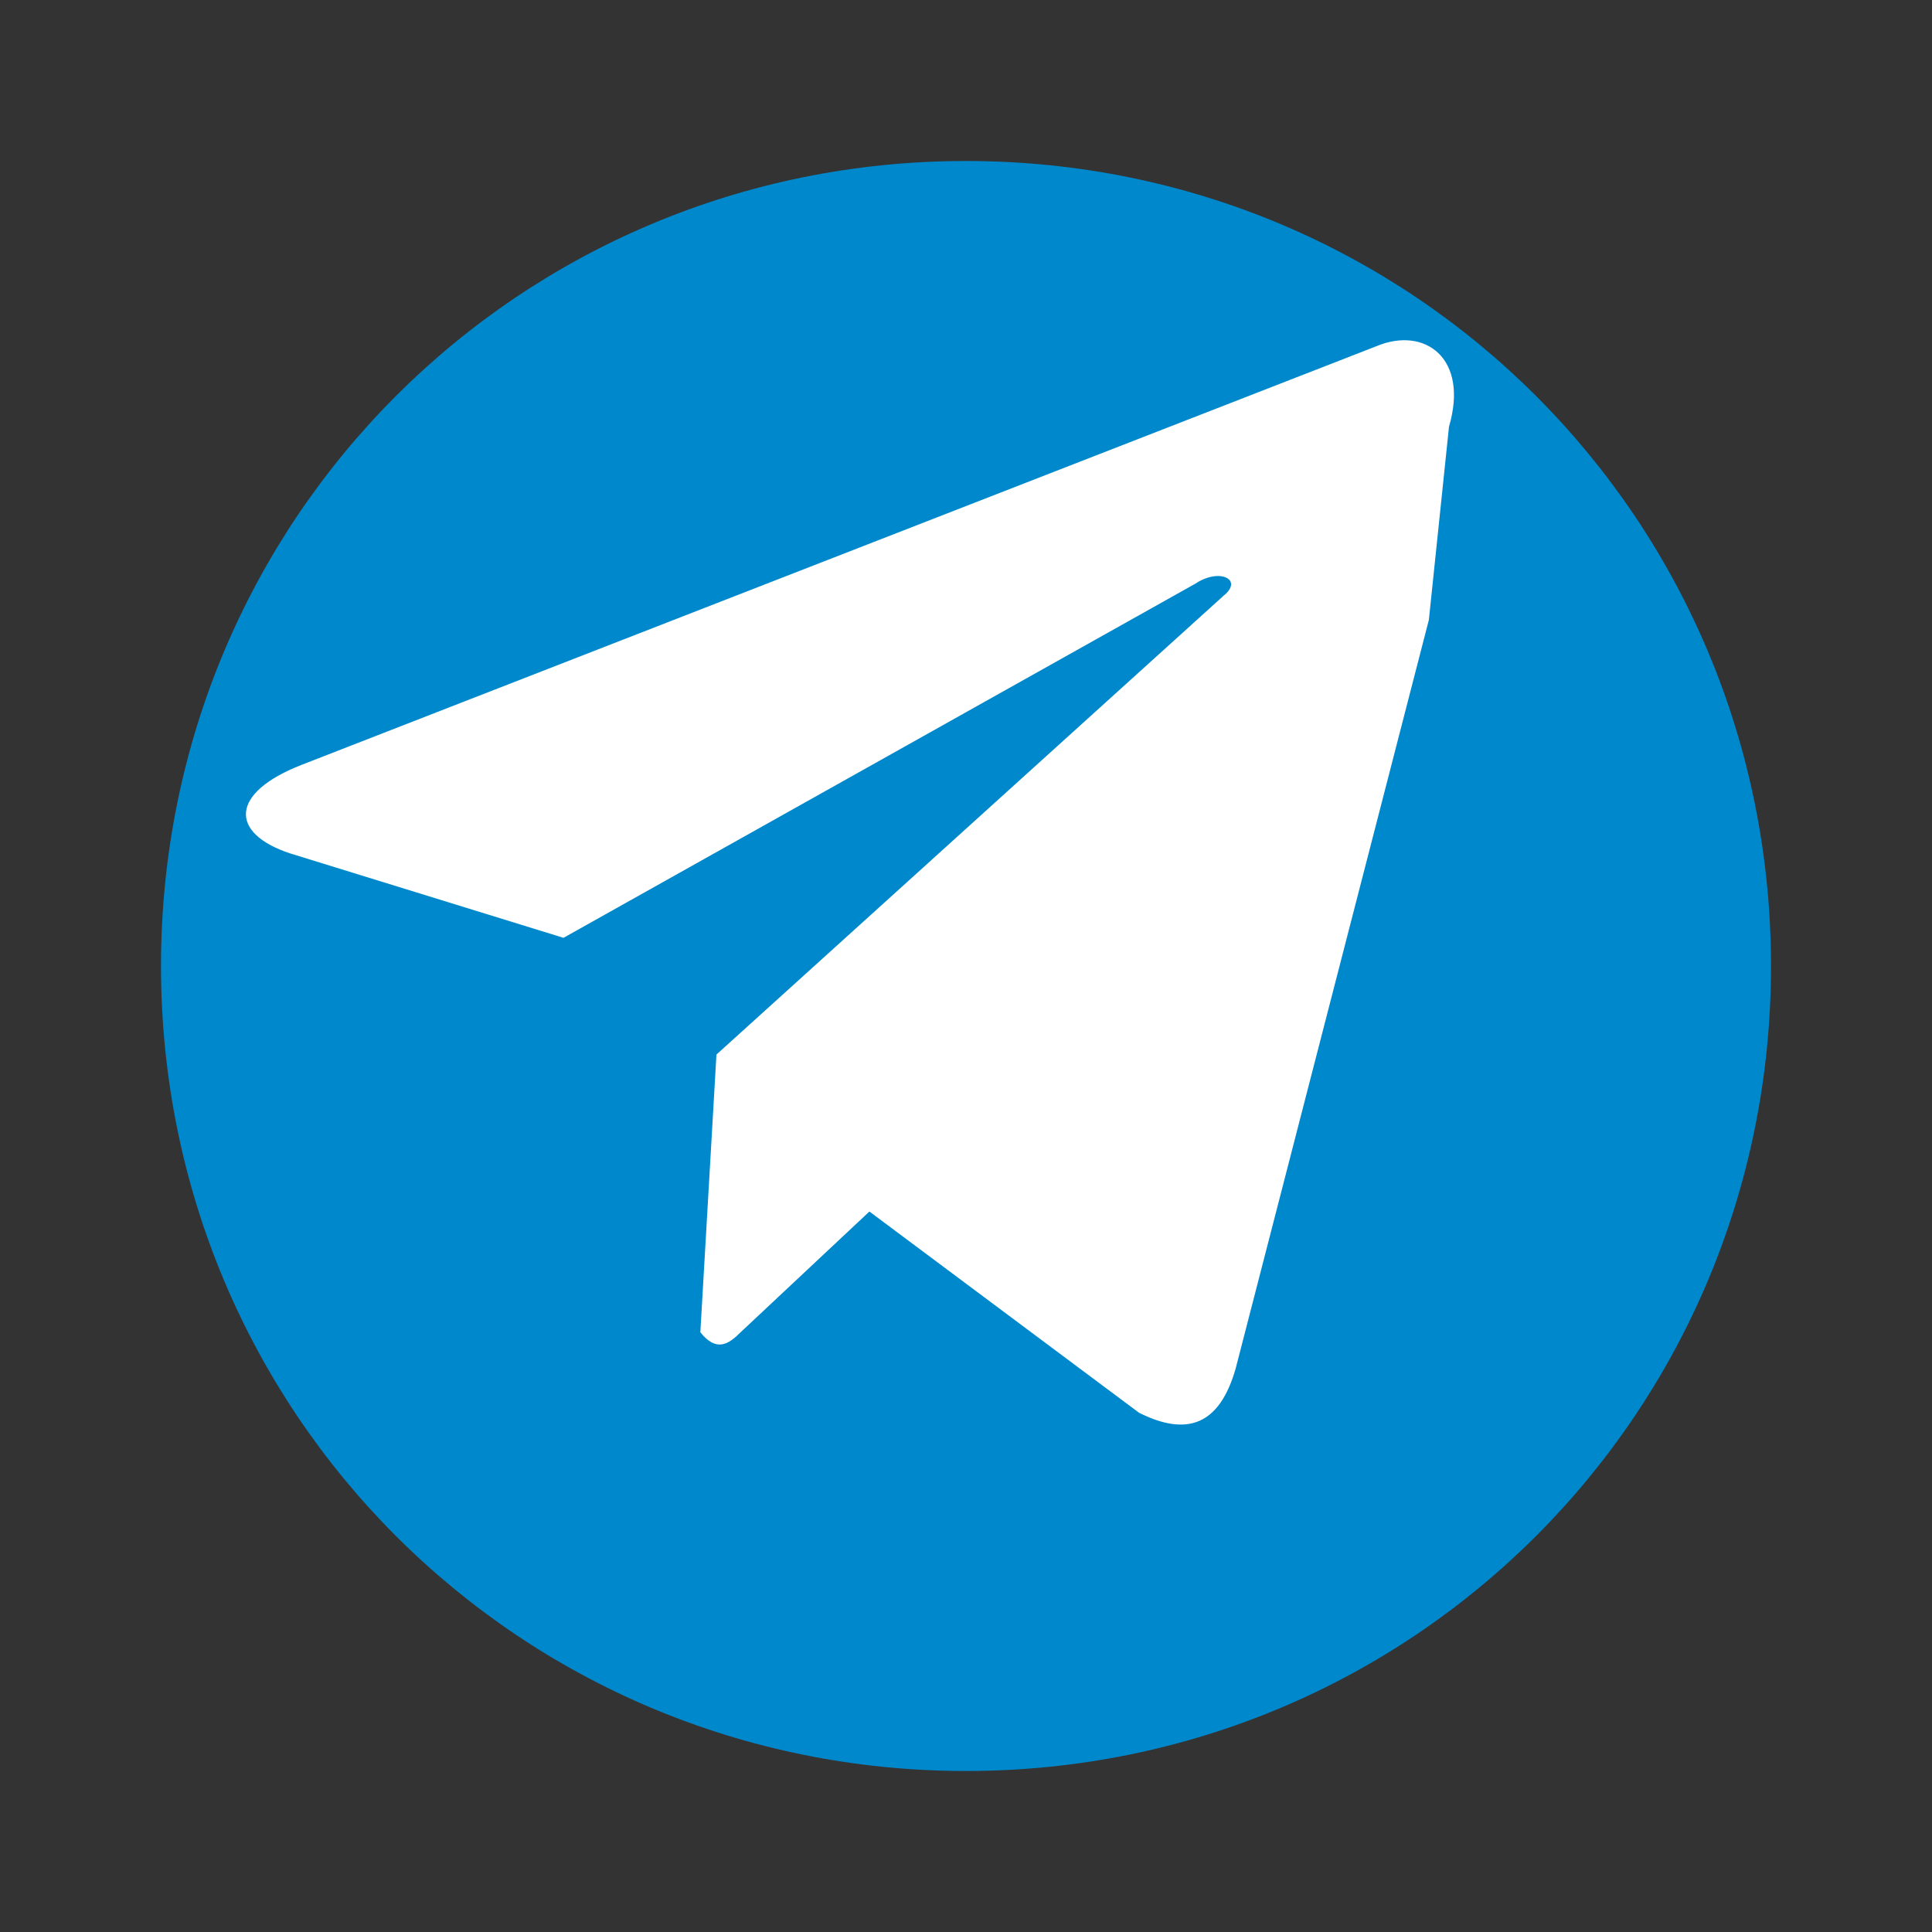
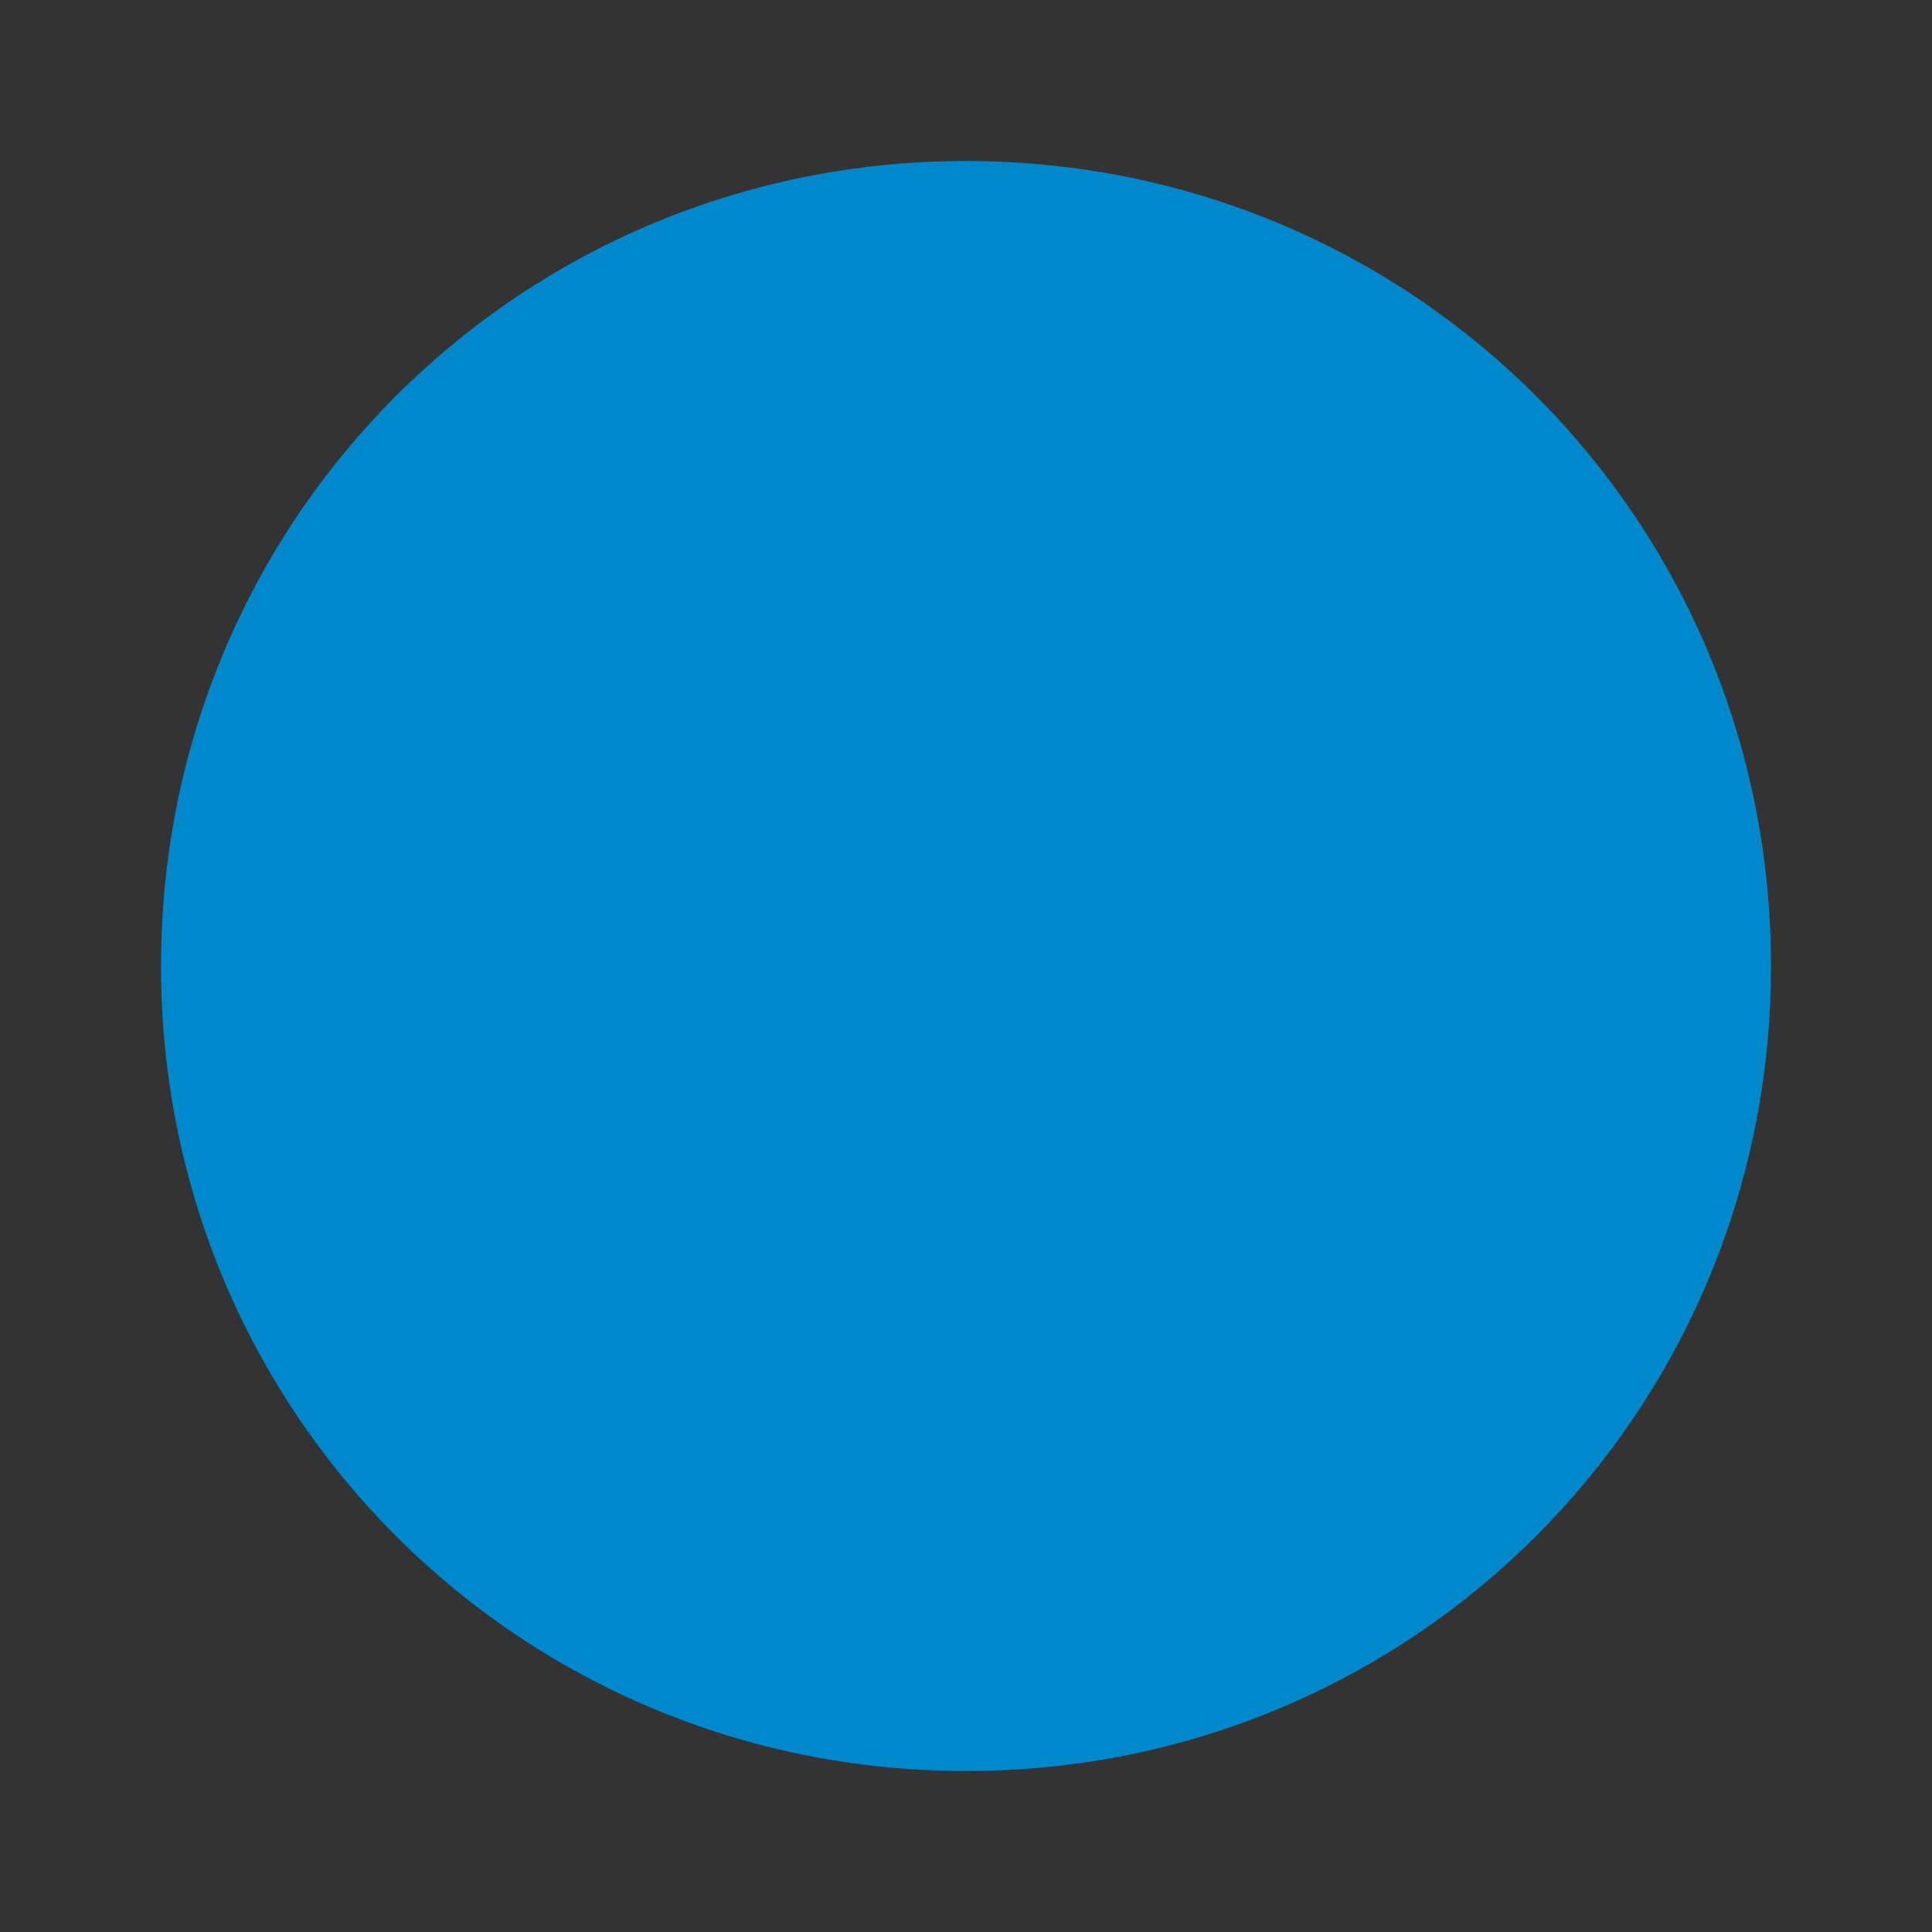
<svg xmlns="http://www.w3.org/2000/svg" viewBox="0 0 48 48">
  <rect x="0" y="0" width="48" height="48" fill="#333333" stroke="none" />
  <path fill="#0088CC" d="M24 4C12.9 4 4 12.9 4 24s8.9 20 20 20 20-8.9 20-20S35.1 4 24 4z" />
-   <path fill="#fff" d="M35.5 15.4L30.7 34c-.4 1.4-1.2 1.7-2.4 1.1l-6.7-5-3.2 3c-.3.3-.6.5-1 0l.4-6.9 12.6-11.4c.5-.4-.1-.7-.7-.3L14 23.3l-6.8-2.1c-1.5-.5-1.5-1.5.3-2.2l26.7-10.4c1.2-.5 2.3.3 1.8 2z" />
</svg>